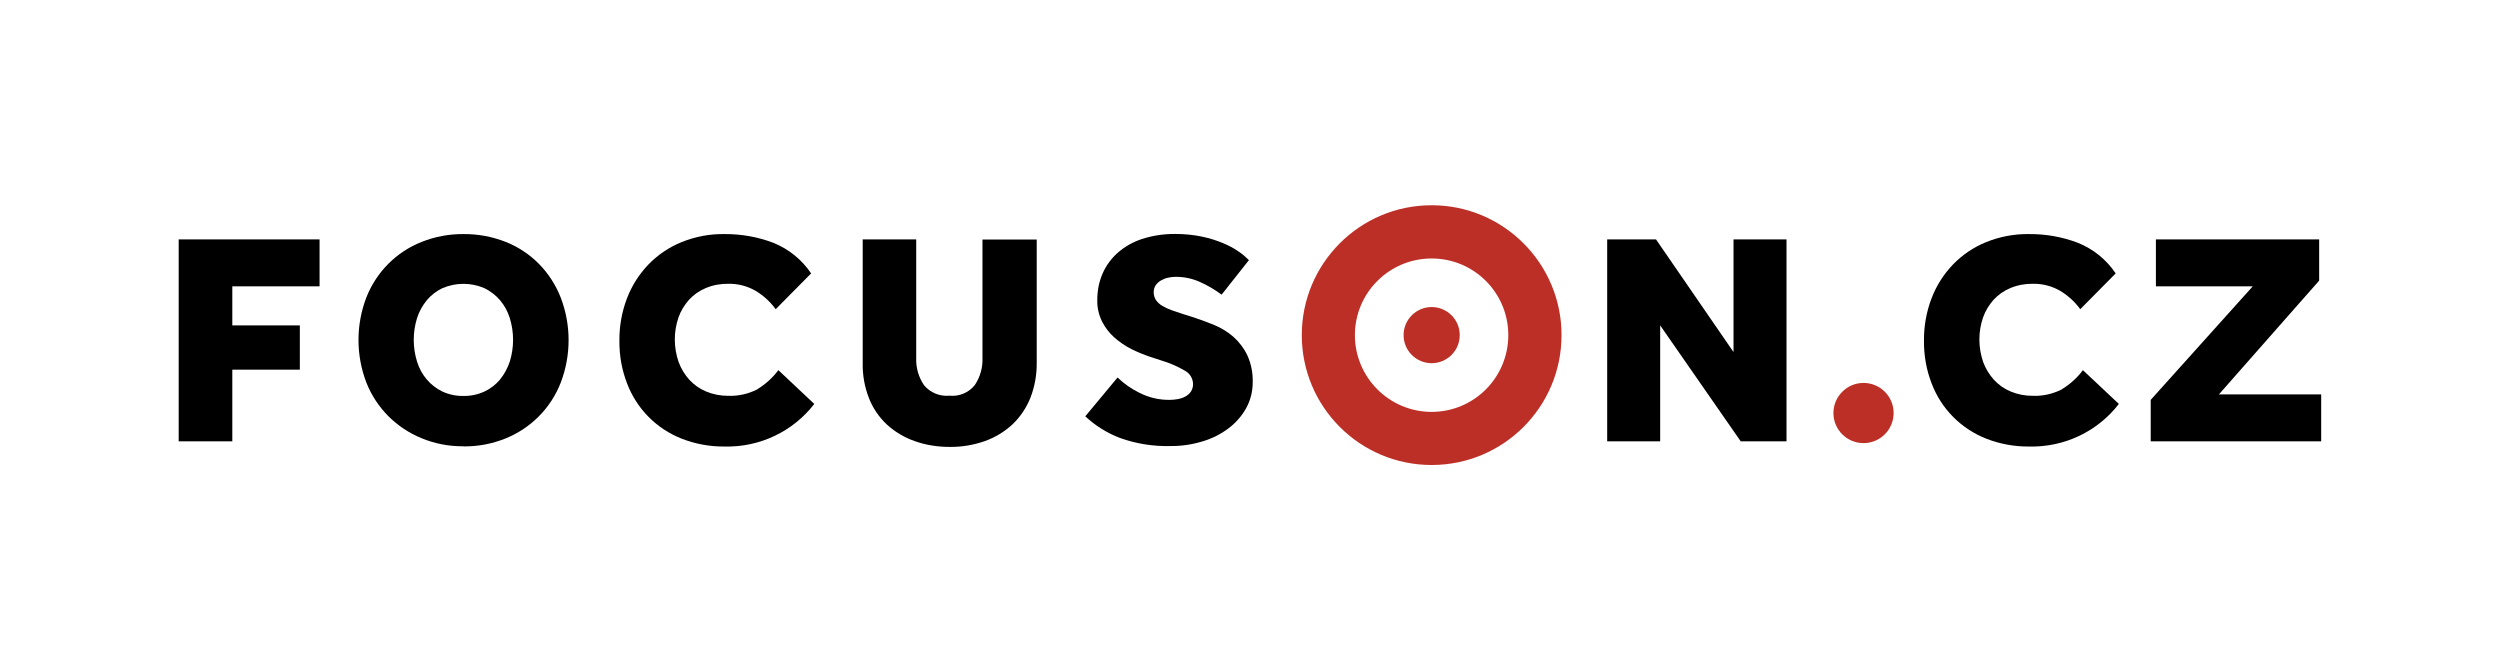
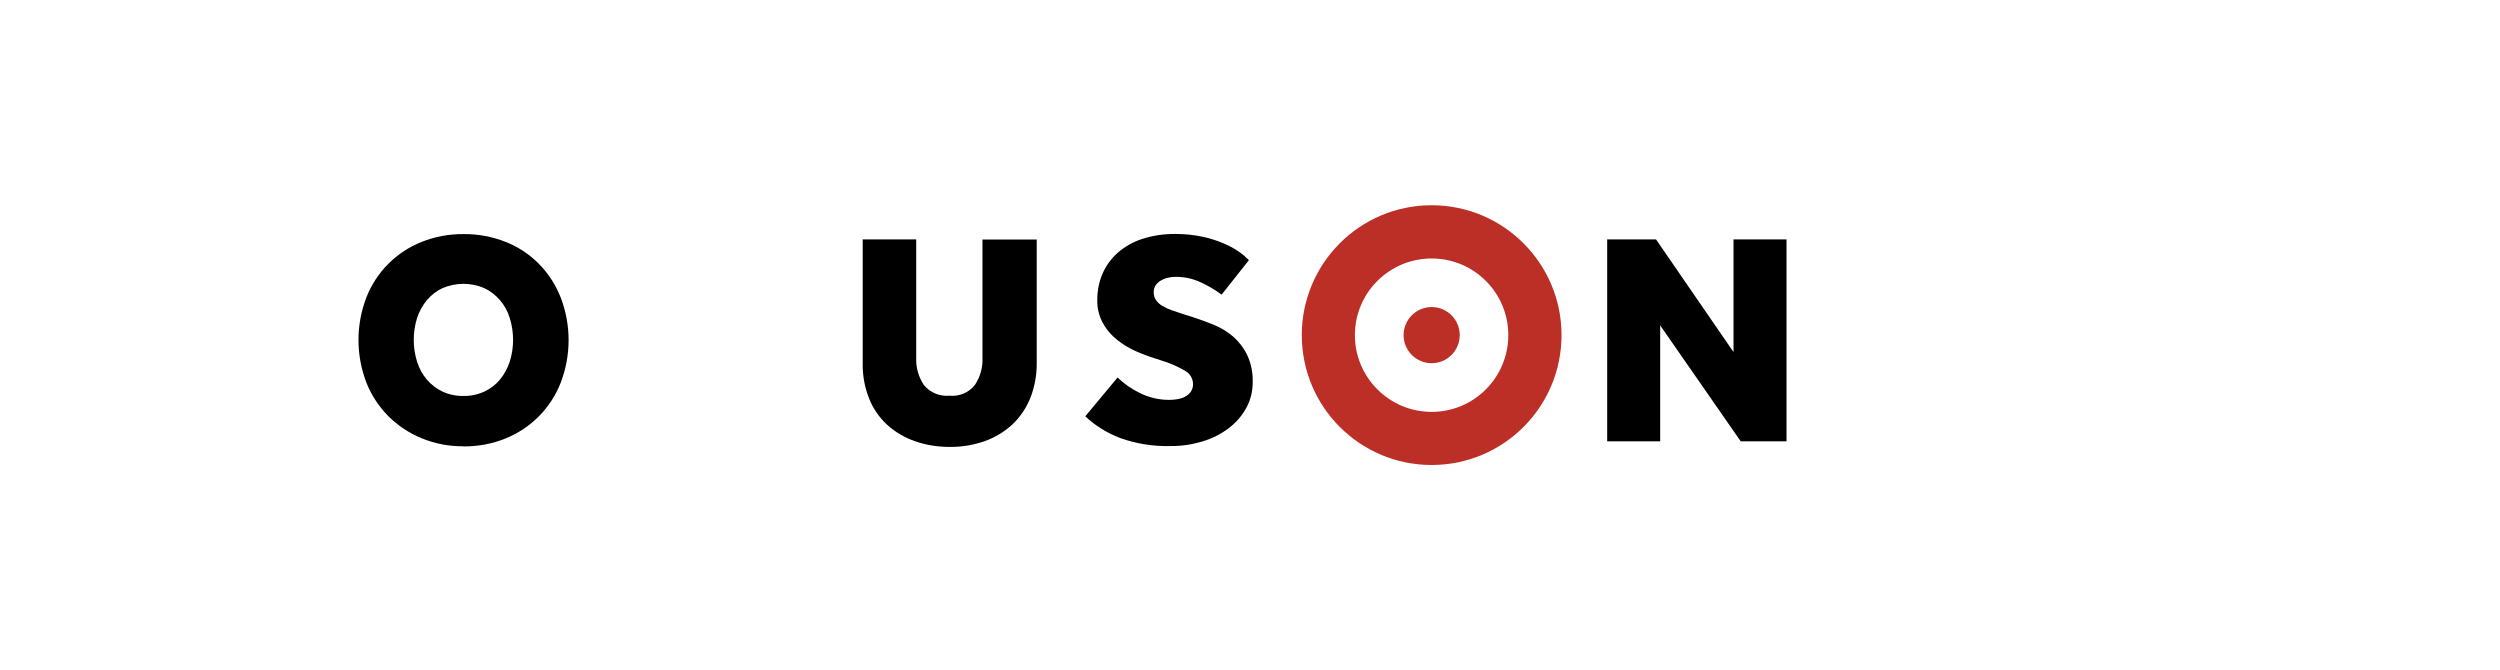
<svg xmlns="http://www.w3.org/2000/svg" id="Layer_1" data-name="Layer 1" width="197.69" height="53" viewBox="0 0 197.69 53">
  <defs>
    <style>
      .cls-1 {
        fill: #bc2f27;
      }
    </style>
  </defs>
  <g id="Group_210-2" data-name="Group 210-2">
-     <path id="Path_65" data-name="Path 65" d="M14.14,18.93h11.13v3.71h-6.9v3.09h5.34v3.5h-5.34v5.67h-4.24v-15.97Z" />
    <path id="Path_66" data-name="Path 66" d="M36.65,35.29c-1.14.01-2.26-.2-3.32-.64-.98-.4-1.88-1-2.63-1.75-.75-.76-1.34-1.66-1.73-2.65-.83-2.17-.83-4.56,0-6.73.79-2.01,2.37-3.6,4.37-4.39,1.05-.42,2.18-.63,3.32-.62,1.14-.01,2.27.2,3.33.62.99.39,1.88.98,2.63,1.74.75.76,1.33,1.67,1.72,2.66.83,2.17.83,4.56,0,6.73-.78,2.01-2.36,3.6-4.36,4.41-1.06.43-2.19.64-3.33.63ZM36.65,31.31c.57.01,1.14-.11,1.66-.35.47-.22.9-.55,1.23-.95.34-.42.6-.9.77-1.41.35-1.12.35-2.33,0-3.45-.16-.52-.42-1-.77-1.41-.34-.4-.76-.72-1.23-.95-1.06-.46-2.27-.46-3.33,0-.47.22-.89.55-1.23.95-.34.42-.61.9-.77,1.41-.35,1.12-.35,2.33,0,3.45.16.52.42,1,.77,1.41.34.4.76.72,1.23.95.52.24,1.09.36,1.66.35h0Z" />
-     <path id="Path_67" data-name="Path 67" d="M64.4,31.93c-1.69,2.2-4.34,3.45-7.11,3.38-1.16.01-2.3-.2-3.38-.62-1.99-.78-3.56-2.36-4.32-4.36-.42-1.08-.62-2.22-.61-3.38-.01-1.15.19-2.29.6-3.36.38-1,.96-1.91,1.7-2.68.75-.77,1.64-1.37,2.63-1.77,1.07-.43,2.22-.65,3.38-.63,1.32-.01,2.63.22,3.86.69,1.22.49,2.26,1.33,2.99,2.42l-2.8,2.83c-.43-.59-.98-1.09-1.6-1.46-.65-.37-1.38-.56-2.13-.55-.62-.01-1.23.1-1.8.34-.51.21-.96.53-1.33.93-.36.41-.65.88-.83,1.4-.39,1.14-.38,2.37.01,3.51.19.52.48,1,.85,1.41.37.4.82.72,1.33.93.55.23,1.14.34,1.74.34.78.03,1.56-.14,2.26-.49.66-.4,1.25-.92,1.71-1.54l2.85,2.68Z" />
    <path id="Path_68" data-name="Path 68" d="M68.21,18.93h4.24v9.36c-.03.77.18,1.52.61,2.16.49.6,1.25.91,2.02.84.77.08,1.53-.24,2.01-.85.42-.63.63-1.38.6-2.14v-9.36h4.29v9.75c.01.95-.16,1.89-.5,2.77-.32.79-.8,1.51-1.42,2.1-.63.58-1.37,1.03-2.18,1.32-.89.31-1.82.47-2.77.46-.95,0-1.89-.14-2.78-.46-.81-.28-1.56-.73-2.19-1.3-.62-.58-1.11-1.29-1.42-2.08-.35-.89-.52-1.84-.5-2.79v-9.75Z" />
    <path id="Path_69" data-name="Path 69" d="M88.37,29.85c.52.5,1.11.91,1.75,1.22.73.37,1.55.56,2.37.55.22,0,.43-.02.65-.06.21-.04.41-.1.6-.21.17-.09.32-.22.43-.38.12-.19.18-.4.17-.62-.01-.43-.25-.82-.63-1.03-.58-.34-1.21-.62-1.86-.81l-.89-.29c-.51-.17-1.01-.38-1.5-.62-.49-.25-.94-.56-1.35-.92-.4-.36-.73-.79-.97-1.27-.26-.53-.39-1.12-.37-1.71,0-.7.13-1.4.41-2.05.27-.63.68-1.19,1.19-1.65.56-.49,1.22-.87,1.93-1.1.86-.28,1.76-.41,2.66-.4.72,0,1.43.07,2.13.22.57.12,1.14.3,1.68.53.43.18.84.4,1.22.67.28.19.53.41.77.65l-2.16,2.73c-.54-.4-1.13-.75-1.75-1.02-.59-.26-1.22-.39-1.87-.39-.21,0-.42.02-.62.07-.2.04-.39.12-.56.22-.16.09-.3.22-.41.37-.11.17-.16.36-.16.56,0,.22.06.44.18.62.13.18.3.34.49.45.24.14.49.26.75.35.29.1.61.21.95.32l.77.24c.54.18,1.09.38,1.65.61.55.23,1.06.54,1.51.93.46.41.84.91,1.1,1.46.31.67.45,1.41.43,2.14,0,.71-.17,1.41-.51,2.03-.35.63-.82,1.17-1.39,1.6-.62.47-1.32.82-2.06,1.04-.82.25-1.67.38-2.53.37-1.36.04-2.73-.18-4.01-.64-1.02-.39-1.95-.97-2.74-1.71l2.57-3.09Z" />
  </g>
  <g id="Group_212" data-name="Group 212">
    <path id="Path_71" data-name="Path 71" d="M127.09,18.93h3.86l6.13,8.91v-8.91h4.19v15.97h-3.62l-6.37-9.17v9.17h-4.19v-15.97Z" />
  </g>
  <g id="Group_213" data-name="Group 213">
-     <path id="Path_72" data-name="Path 72" d="M167.56,31.93c-1.69,2.2-4.34,3.45-7.11,3.38-1.16.01-2.3-.2-3.38-.62-1.99-.78-3.56-2.36-4.32-4.36-.42-1.08-.62-2.22-.61-3.38-.01-1.15.19-2.29.6-3.36.38-1,.96-1.91,1.7-2.68.75-.77,1.64-1.37,2.63-1.77,1.07-.43,2.22-.65,3.38-.63,1.32-.01,2.63.22,3.86.69,1.22.49,2.26,1.33,2.99,2.42l-2.8,2.83c-.43-.59-.98-1.09-1.6-1.46-.65-.37-1.38-.56-2.13-.55-.61-.01-1.23.1-1.8.34-.51.21-.96.53-1.33.93-.36.41-.65.88-.83,1.4-.39,1.14-.38,2.37.01,3.51.19.52.48,1,.85,1.41.37.4.82.72,1.33.93.55.23,1.14.34,1.74.34.78.03,1.56-.14,2.26-.49.66-.4,1.25-.92,1.71-1.54l2.85,2.68Z" />
-     <path id="Path_73" data-name="Path 73" d="M170.07,31.62l8.07-8.98h-7.66v-3.71h12.91v3.26l-7.93,9h8.09v3.71h-13.48v-3.28Z" />
-   </g>
+     </g>
  <path class="cls-1" d="M113.21,16.23c-5.68,0-10.27,4.6-10.27,10.27s4.59,10.27,10.27,10.27,10.27-4.6,10.27-10.27-4.6-10.27-10.27-10.27ZM113.21,32.57c-3.35,0-6.07-2.72-6.07-6.07s2.72-6.06,6.07-6.06,6.06,2.71,6.06,6.06-2.71,6.07-6.06,6.07Z" />
-   <path id="Path_77" data-name="Path 77" class="cls-1" d="M147.36,35.04c1.32,0,2.38-1.07,2.38-2.38,0-1.32-1.07-2.38-2.38-2.38-1.31,0-2.38,1.07-2.38,2.38,0,1.32,1.07,2.38,2.38,2.38" />
  <circle class="cls-1" cx="113.21" cy="26.5" r="2.22" />
</svg>